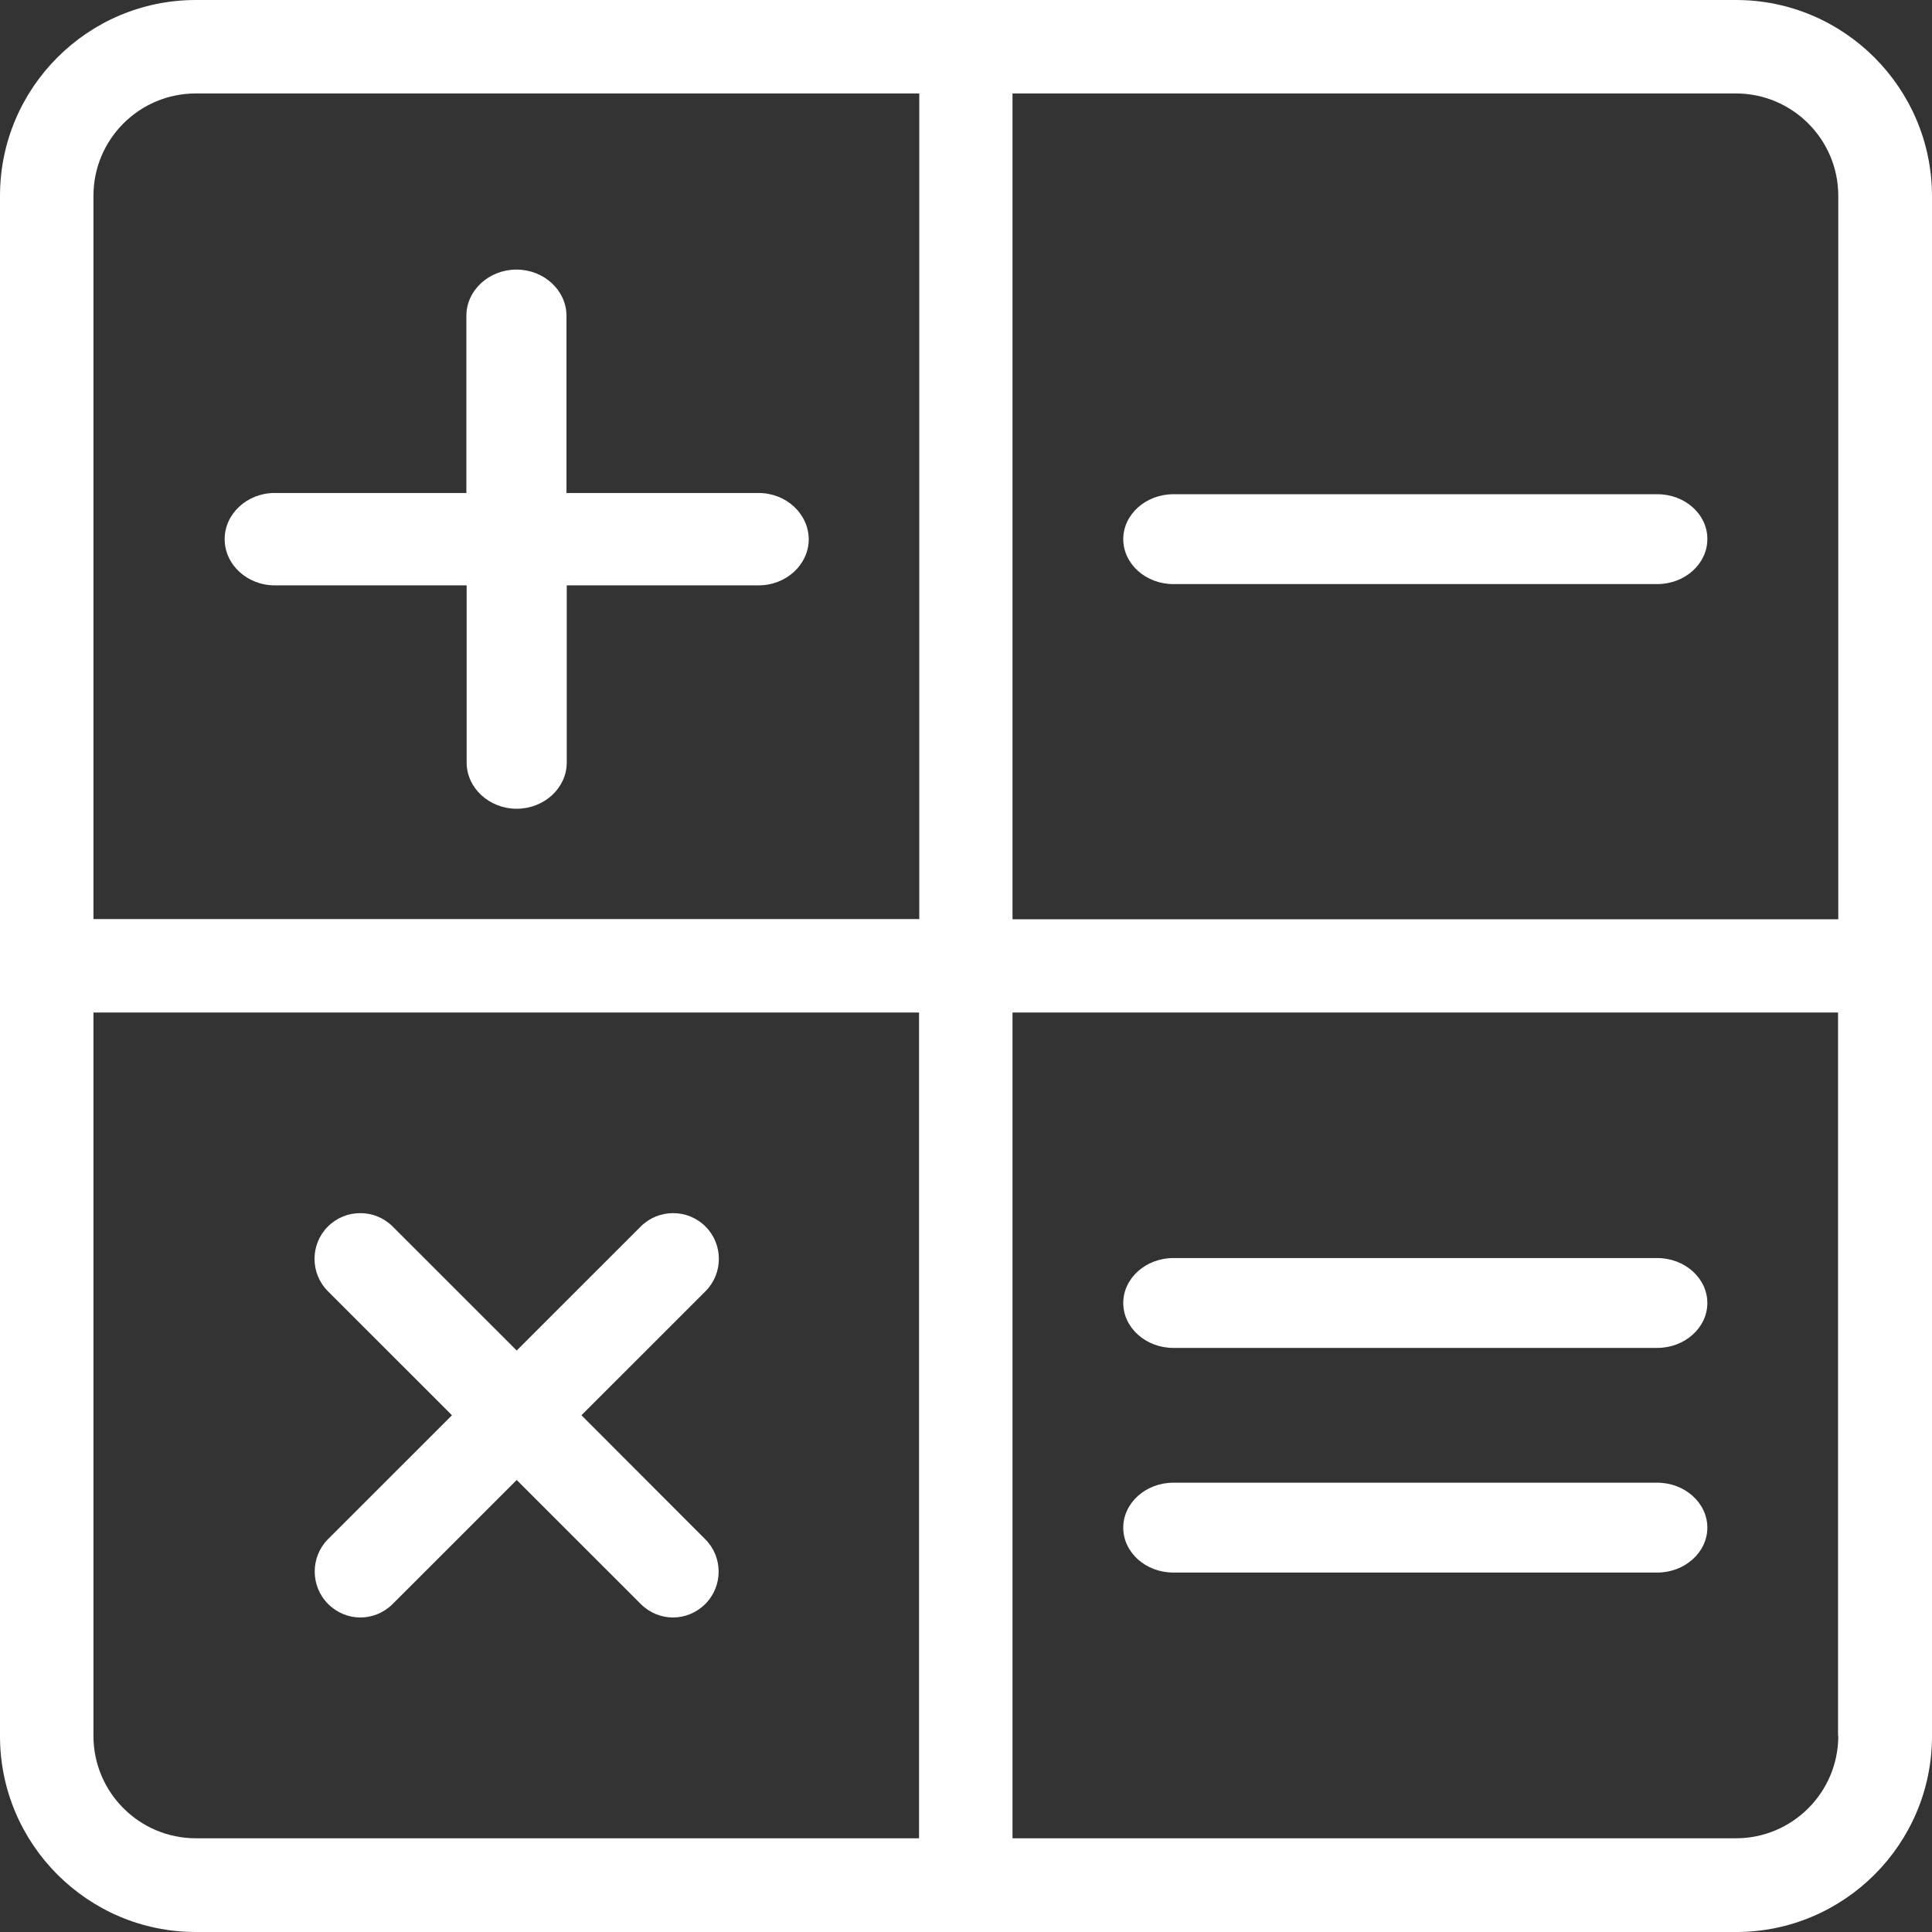
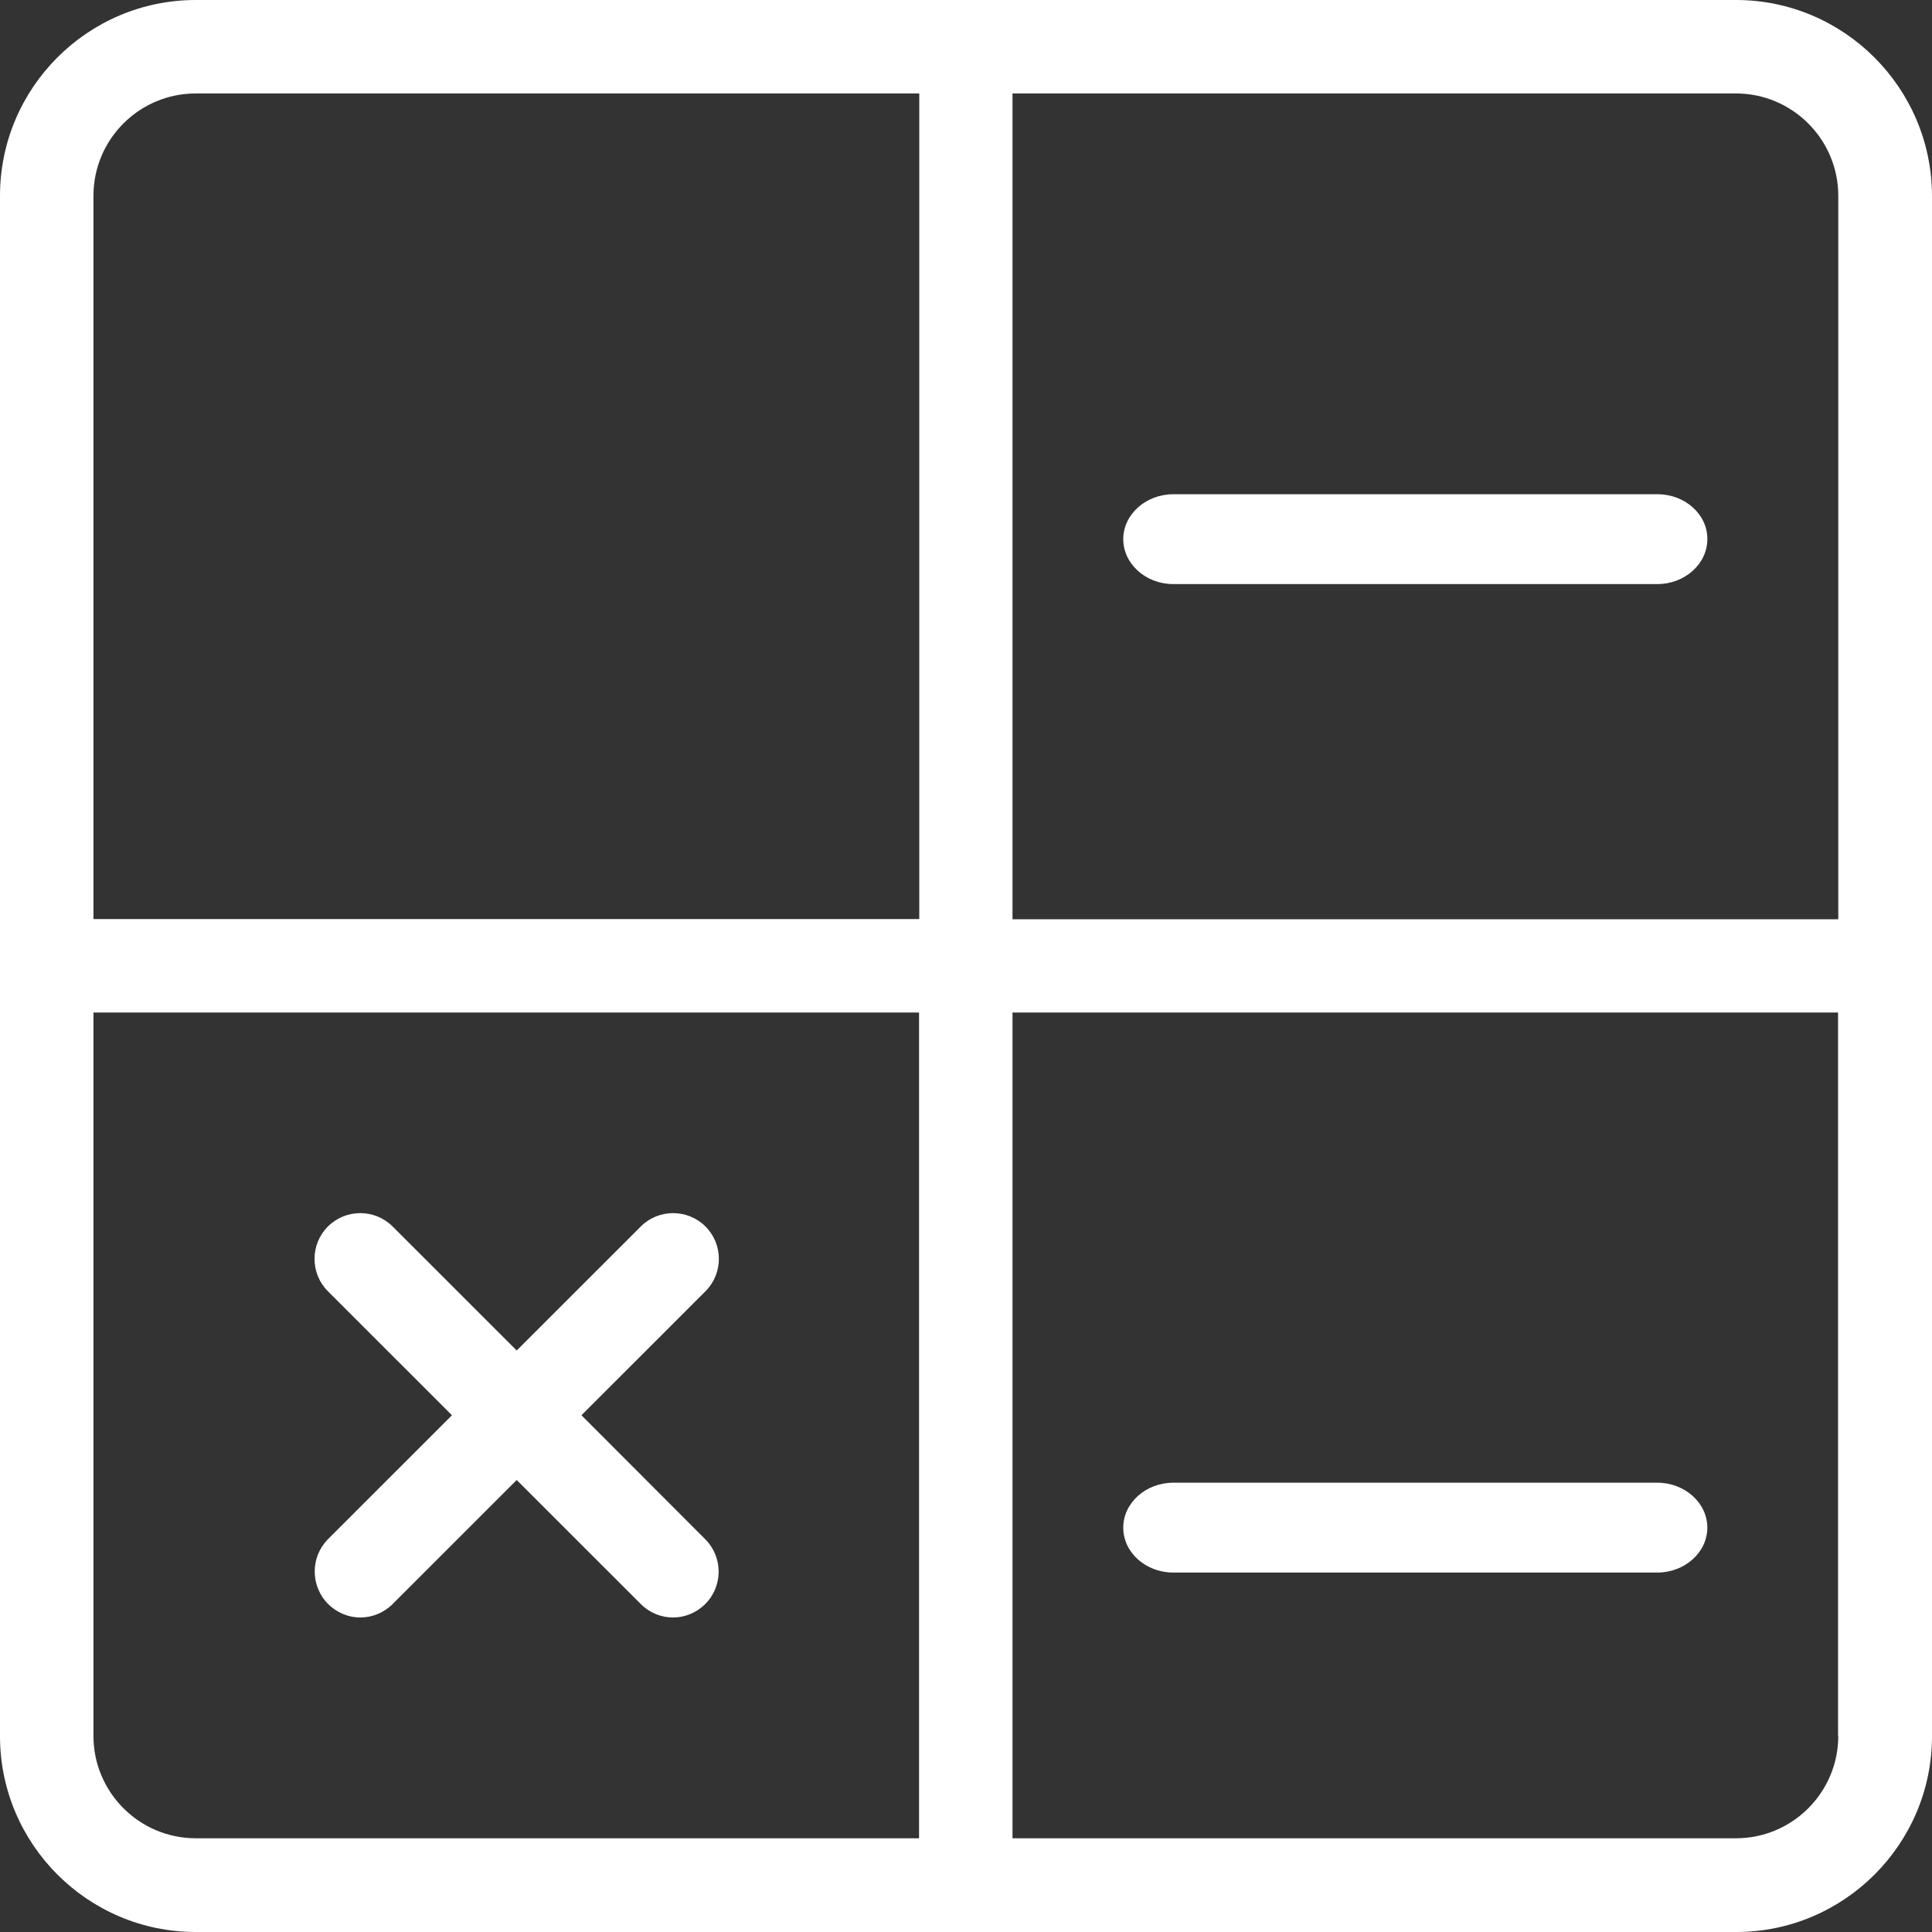
<svg xmlns="http://www.w3.org/2000/svg" width="43" height="43" viewBox="0 0 43 43" fill="none">
  <rect x="0" y="0" width="43" height="43" fill="#333333" stroke="none" />
  <path d="M38.637 0H22.535H20.455H4.358C1.955 0 0 1.955 0 4.358V20.46V22.54V38.642C0 41.044 1.955 43 4.358 43H20.46H22.54H38.642C41.044 43 43 41.044 43 38.642V22.535V20.455V4.358C42.995 1.955 41.039 0 38.637 0ZM2.08 4.358C2.08 3.1 3.1 2.08 4.358 2.08H20.46V20.455H2.08V4.358ZM20.455 40.914H4.358C3.1 40.914 2.08 39.89 2.08 38.637V22.535H20.455V40.914ZM40.914 38.637C40.914 39.89 39.895 40.914 38.637 40.914H22.535V22.535H40.909V38.637H40.914ZM22.535 20.455V2.08H38.637C39.89 2.08 40.914 3.1 40.914 4.358V20.46H22.535V20.455Z" fill="white" />
-   <path d="M16.881 10.972H12.608V7.028C12.608 6.463 12.107 6 11.494 6C10.882 6 10.38 6.463 10.38 7.028V10.972H6.114C5.501 10.972 5 11.434 5 12C5 12.566 5.501 13.028 6.114 13.028H10.386V16.972C10.386 17.537 10.887 18 11.5 18C12.113 18 12.614 17.537 12.614 16.972V13.028H16.886C17.499 13.028 18 12.566 18 12C17.994 11.434 17.499 10.972 16.881 10.972Z" fill="white" />
  <path d="M36.891 11H26.114C25.502 11 25 11.45 25 12C25 12.55 25.502 13 26.114 13H36.886C37.498 13 38 12.55 38 12C38.005 11.45 37.504 11 36.891 11Z" fill="white" />
-   <path d="M26.114 30H36.886C37.498 30 38 29.55 38 29C38 28.45 37.498 28 36.886 28H26.114C25.502 28 25 28.45 25 29C25 29.55 25.502 30 26.114 30Z" fill="white" />
  <path d="M26.114 35H36.886C37.498 35 38 34.55 38 34C38 33.45 37.498 33 36.886 33H26.114C25.502 33 25 33.45 25 34C25 34.555 25.502 35 26.114 35Z" fill="white" />
  <path d="M7.303 35.7C7.502 35.898 7.761 36 8.021 36C8.281 36 8.541 35.898 8.739 35.7L11.5 32.94L14.261 35.7C14.459 35.898 14.719 36 14.979 36C15.239 36 15.498 35.898 15.697 35.7C16.094 35.302 16.094 34.656 15.697 34.259L12.941 31.499L15.702 28.739C16.099 28.342 16.099 27.695 15.702 27.298C15.305 26.901 14.658 26.901 14.261 27.298L11.5 30.058L8.739 27.298C8.342 26.901 7.695 26.901 7.298 27.298C6.901 27.695 6.901 28.342 7.298 28.739L10.059 31.499L7.298 34.259C6.906 34.656 6.906 35.302 7.303 35.7Z" fill="white" />
</svg>